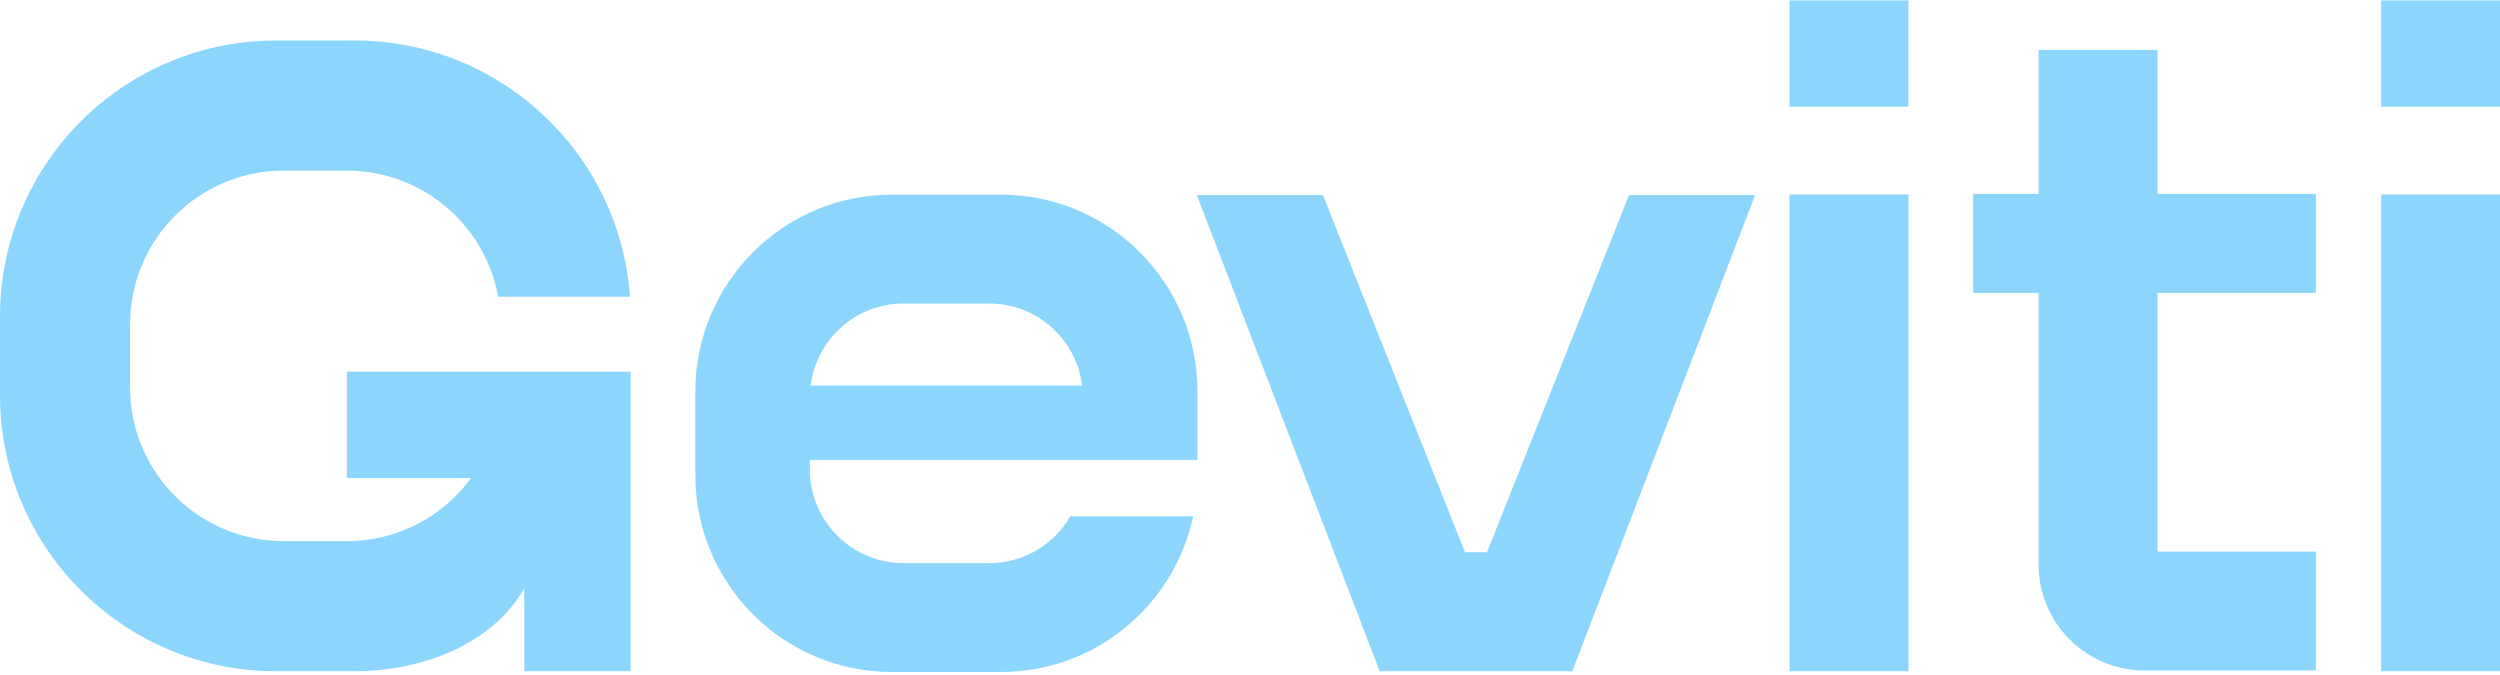
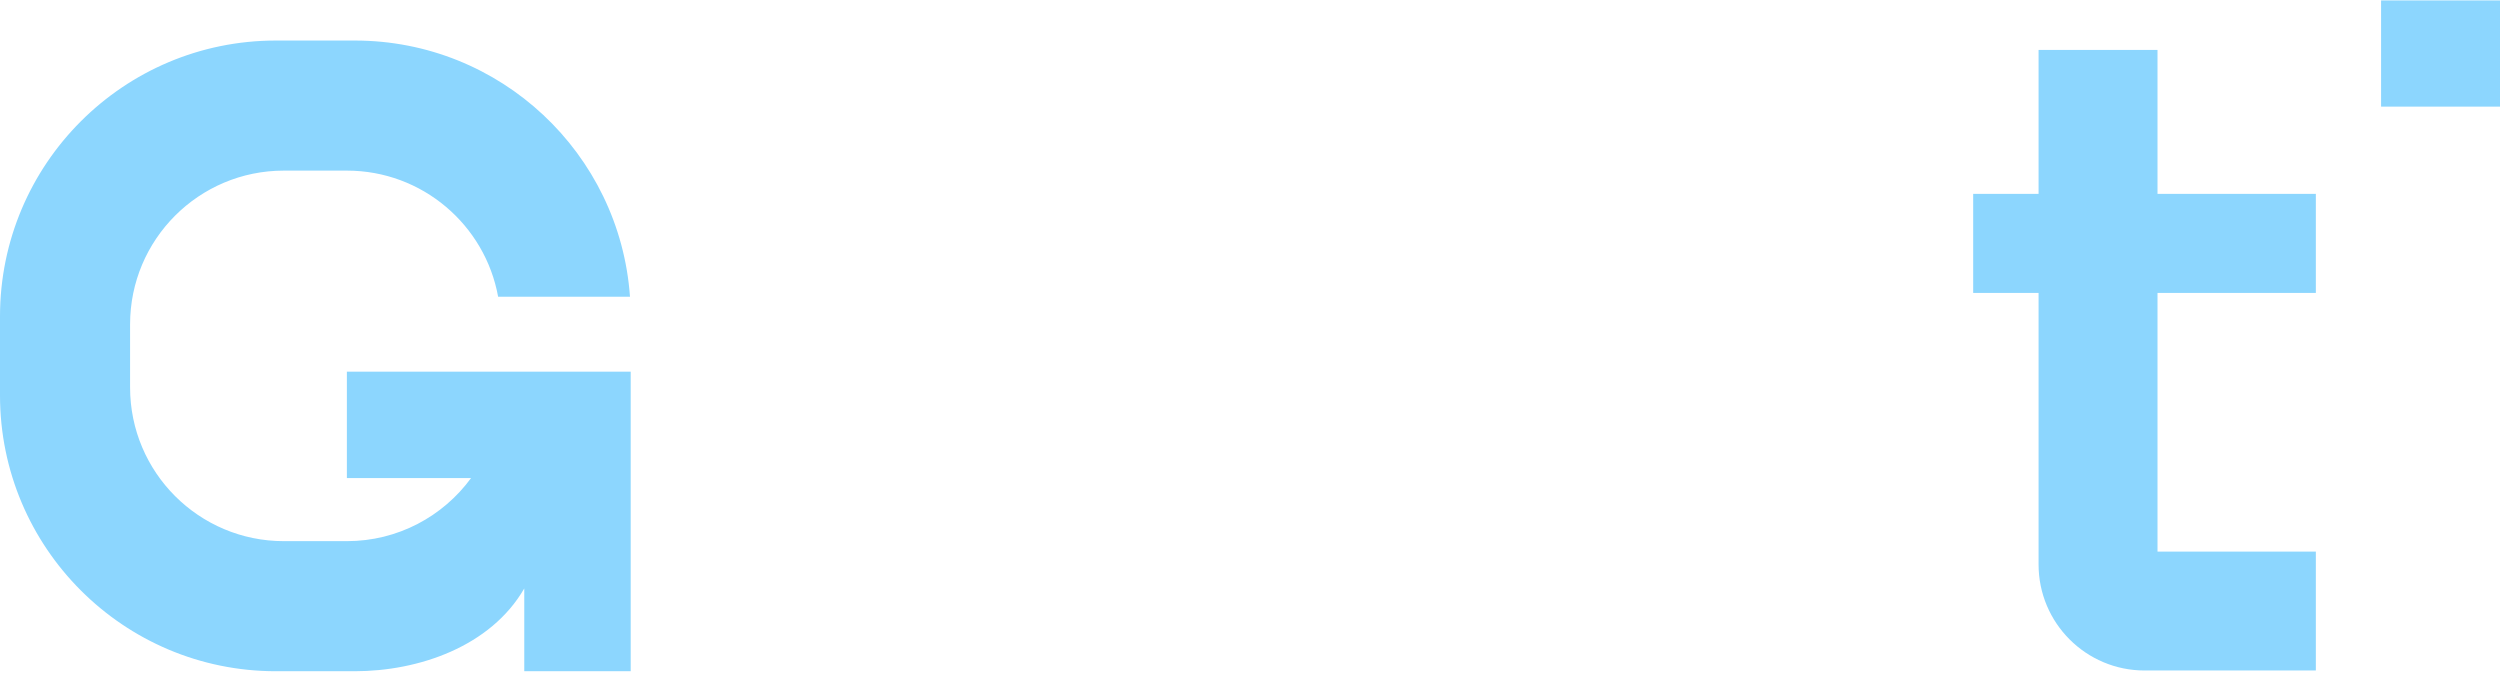
<svg xmlns="http://www.w3.org/2000/svg" width="748" height="202" viewBox="0 0 748 202" fill="none">
-   <path d="M358.291 137.618V117.165C358.291 84.633 331.968 58.245 299.504 58.245H266.831C234.367 58.245 208.043 84.633 208.043 117.165V142.136C208.043 174.668 234.367 201.055 266.831 201.055H299.504C327.739 201.055 351.328 181.09 356.994 154.493H320.231C315.377 162.867 306.339 168.489 295.993 168.489H270.341C254.862 168.489 242.303 155.91 242.303 140.382V137.618H358.291ZM270.341 90.812H295.993C310.279 90.812 322.062 101.52 323.788 115.376H242.535C244.261 101.52 256.056 90.812 270.341 90.812Z" fill="#8CD6FE" />
-   <path d="M570.993 0.128H535.41V31.901H570.993V0.128Z" fill="#8CD6FE" />
  <path d="M748 0.128H712.418V31.901H748V0.128Z" fill="#8CD6FE" />
-   <path d="M570.997 58.181H535.414V200.83H570.997V58.181Z" fill="#8CD6FE" />
  <path d="M645.524 87.65V165.031H692.9V200.613H641.667C624.141 200.613 609.941 186.413 609.941 168.887V87.65H590.375V58H609.941V14.94H645.524V58H692.9V87.65H645.524Z" fill="#8CD6FE" />
-   <path d="M748 58.181H712.418V200.83H748V58.181Z" fill="#8CD6FE" />
-   <path d="M487.407 58.37L444.925 165.212H438.309L395.827 58.37H358.098L412.798 200.829H470.436L525.124 58.37H487.395H487.407Z" fill="#8CD6FE" />
  <path d="M0 94.686C0 49.09 36.962 12.128 82.558 12.128H106.146C149.76 12.128 185.473 45.941 188.492 88.789H149.041C145.149 67.324 126.361 51.048 103.787 51.048H84.917C59.513 51.048 38.92 71.641 38.92 97.045V115.915C38.92 141.32 59.513 161.912 84.917 161.912H103.787C119.049 161.912 132.565 154.482 140.938 143.041H103.787V111.198H188.704V200.832H156.86V176.065C146.835 193.425 125.264 200.832 106.146 200.832H82.558C36.962 200.832 0 163.87 0 118.274V94.686Z" fill="#8CD6FE" />
</svg>